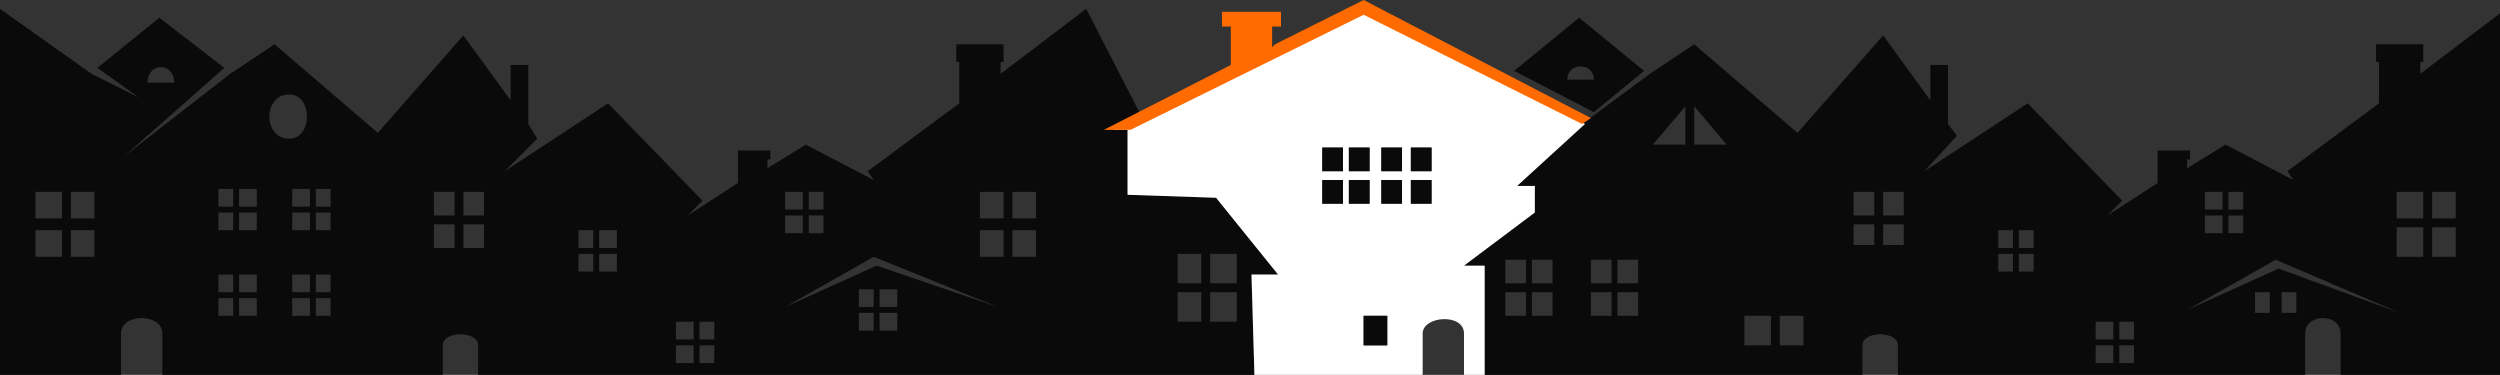
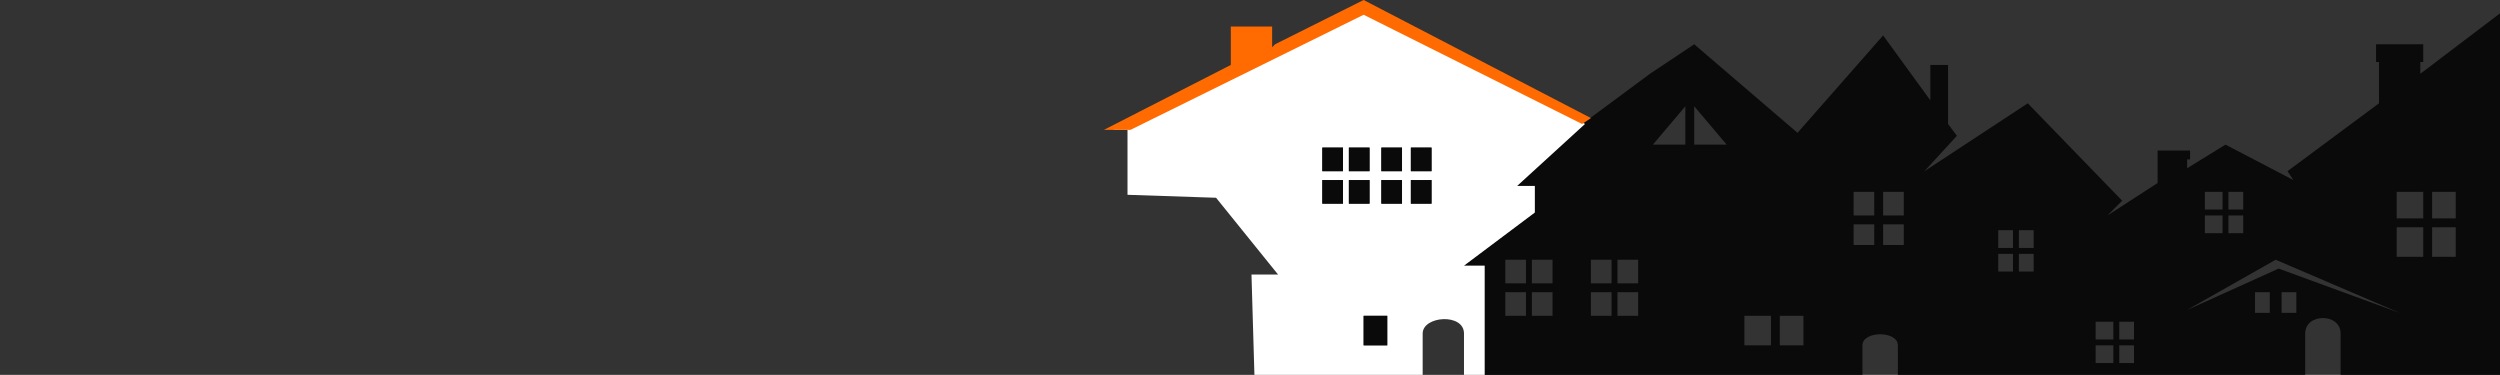
<svg xmlns="http://www.w3.org/2000/svg" width="847" height="127" viewBox="0 0 847 127" fill="none">
  <rect x="0" y="0" width="847" height="127" fill="#333333" stroke="none" />
  <g clip-path="url(#clip0_291_2)">
    <path d="M820 25V21H821V15H805V21H806V35L775 58L777 61L754 49L741 57V54H742V51H731V62L714 73L719 68L687 35L652 58L663 46L660 42V22H654V34L638 12L609 45L574 15L559 25L532 45L514 63H520V72L496 90H503V127H631V117C631 112 643 112 643 117V127H781V113C781 106 793 106 793 113V127H849V3L820 25ZM517 107H510V99H517V107ZM517 96H510V88H517V96ZM526 107H519V99H526V107ZM526 96H519V88H526V96ZM546 107H539V99H546V107ZM546 96H539V88H546V96ZM555 107H548V99H555V107ZM555 96H548V88H555V96ZM571 49H560L571 36V49ZM585 49H574V36L585 49ZM600 117H591V107H600V117ZM611 117H603V107H611V117ZM635 83H628V76H635V83ZM635 73H628V65H635V73ZM645 83H638V76H645V83ZM645 73H638V65H645V73ZM682 92H677V86H682V92ZM682 84H677V78H682V84ZM689 92H684V86H689V92ZM689 84H684V78H689V84ZM716 123H710V117H716V123ZM716 115H710V109H716V115ZM723 123H718V117H723V123ZM723 115H718V109H723V115ZM755 65H760V71H755V65ZM755 73H760V79H755V73ZM747 65H753V71H747V65ZM747 73H753V79H747V73ZM769 106H764V99H769V106ZM778 106H773V99H778V106ZM772 91L741 105L771 88L813 106L772 91ZM821 87H812V77H821V87ZM821 74H812V65H821V74ZM832 87H824V77H832V87ZM832 74H824V65H832V74Z" fill="#0A0A0A" />
-     <path fill-rule="evenodd" clip-rule="evenodd" d="M433 93L412 67L383 66V44H374L386 38L368 3L339 25V21H340V15H324V21H325V35L294 58L296 61L273 49L260 57V54H261V51H250V62L233 73L238 68L206 35L171 58L177 52L182 47L179 42V22H173V34L157 12L128 45L93 15L78 25L42 53L76 23L54 6L33 23L40 28L47 33L31 25L0 3V127H41V113C41 106 55 106 55 113V127H150V117C150 112 162 112 162 117V127H425L424 93H433ZM59 28H50C50 21 59 21 59 28ZM74 107H79V101H74V107ZM74 99H79V93H74V99ZM74 78H79V72H74V78ZM74 64V70H79V64H74ZM81 107H87V101H81V107ZM81 99H87V93H81V99ZM81 78H87V72H81V78ZM81 64V70H87V64H81ZM99 107H105V101H99V107ZM99 99H105V93H99V99ZM99 78H105V72H99V78ZM99 70H105V64H99V70ZM107 107H112V101H107V107ZM107 99H112V93H107V99ZM107 72V78H112V72H107ZM107 70H112V64H107V70ZM147 84H154V76H147V84ZM147 73H154V65H147V73ZM157 84H164V76H157V84ZM157 73H164V65H157V73ZM196 92H201V86H196V92ZM196 84H201V78H196V84ZM203 86V92H209V86H203ZM203 78V84H209V78H203ZM229 123H235V117H229V123ZM229 115H235V109H229V115ZM237 123H242V117H237V123ZM237 115H242V109H237V115ZM279 65H274V71H279V65ZM279 73H274V79H279V73ZM272 65H266V71H272V65ZM272 73H266V79H272V73ZM291 112H296V106H291V112ZM291 104H296V98H291V104ZM298 112H304V106H298V112ZM298 104H304V98H298V104ZM266 104L297 90L338 104L296 87L266 104ZM332 87H340V78H332V87ZM332 74H340V65H332V74ZM343 87H351V78H343V87ZM343 65V74H351V65H343ZM399 109H407V99H399V109ZM399 96H407V86H399V96ZM410 109H419V99H410V109ZM410 96H419V86H410V96ZM12 87H21V78H12V87ZM12 74H21V65H12V74ZM24 87H32V78H24V87ZM24 74H32V65H24V74ZM98 32C89 32 89 47 98 47C106 47 106 32 98 32Z" fill="#0A0A0A" />
-     <path d="M557 24L535 6L513 24L540 38L557 24ZM540 27H531C531 21 540 21 540 27Z" fill="#0A0A0A" />
    <path fill-rule="evenodd" clip-rule="evenodd" d="M520 72L496 90H503V127H496V113C496 106 482 107 482 113V127H425L424 93H433L412 67L382 66V44H377L462 3L537 42L514 63H520V72ZM448 69H455V61H448V69ZM448 58H455V50H448V58ZM457 69H464V61H457V69ZM464 50H457V58H464V50ZM462 117H470V107H462V117ZM468 61V69H475V61H468ZM468 58H475V50H468V58ZM478 61V69H485V61H478ZM478 58H485V50H478V58Z" fill="white" />
    <path d="M448 58H455V50H448V58ZM464 50H457V58H464V50ZM468 58H475V50H468V58ZM478 58H485V50H478V58ZM478 61V69H485V61H478ZM468 61V69H475V61H468ZM457 69H464V61H457V69ZM448 69H455V61H448V69ZM462 117H470V107H462V117Z" fill="#0A0A0A" />
-     <path d="M462 0L432 15L431 16V9H434V4H414V9H417V22L374 44H383L462 5L536 42L539 40L462 0Z" fill="#FF6B00" />
+     <path d="M462 0L432 15L431 16V9H434V4V9H417V22L374 44H383L462 5L536 42L539 40L462 0Z" fill="#FF6B00" />
  </g>
  <defs>
    <clipPath id="clip0_291_2">
      <rect width="847" height="127" fill="white" />
    </clipPath>
  </defs>
</svg>